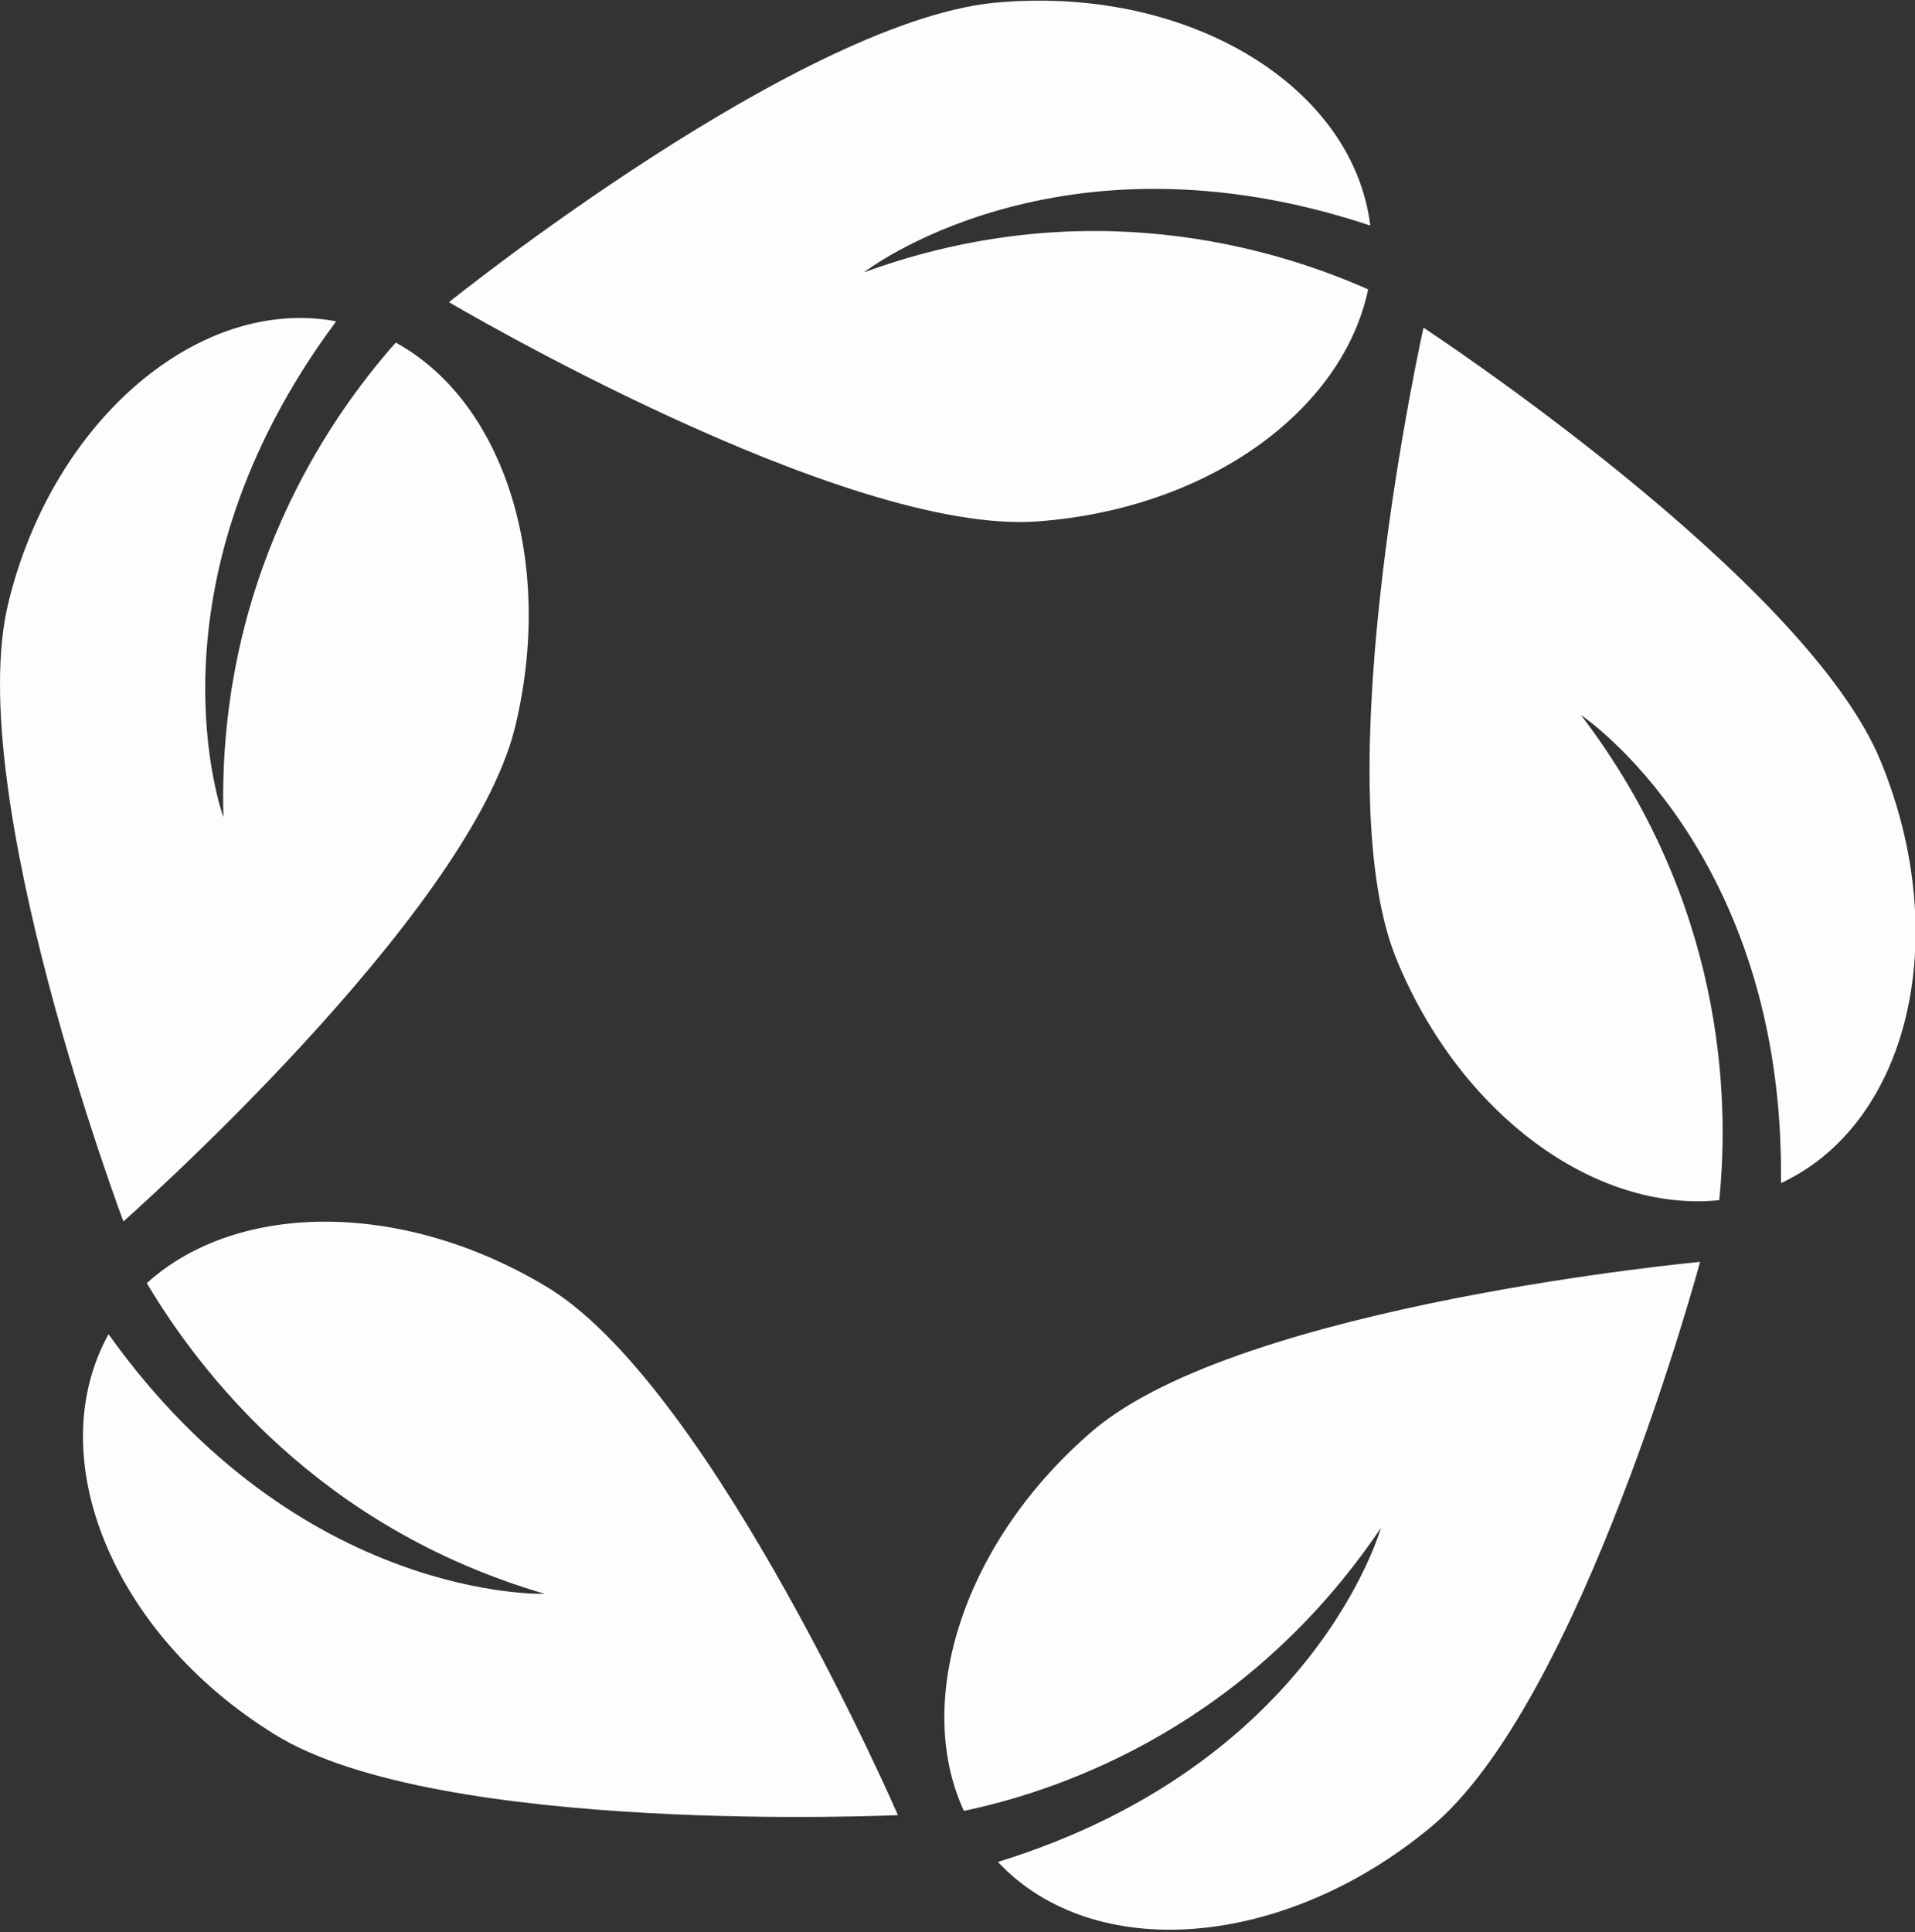
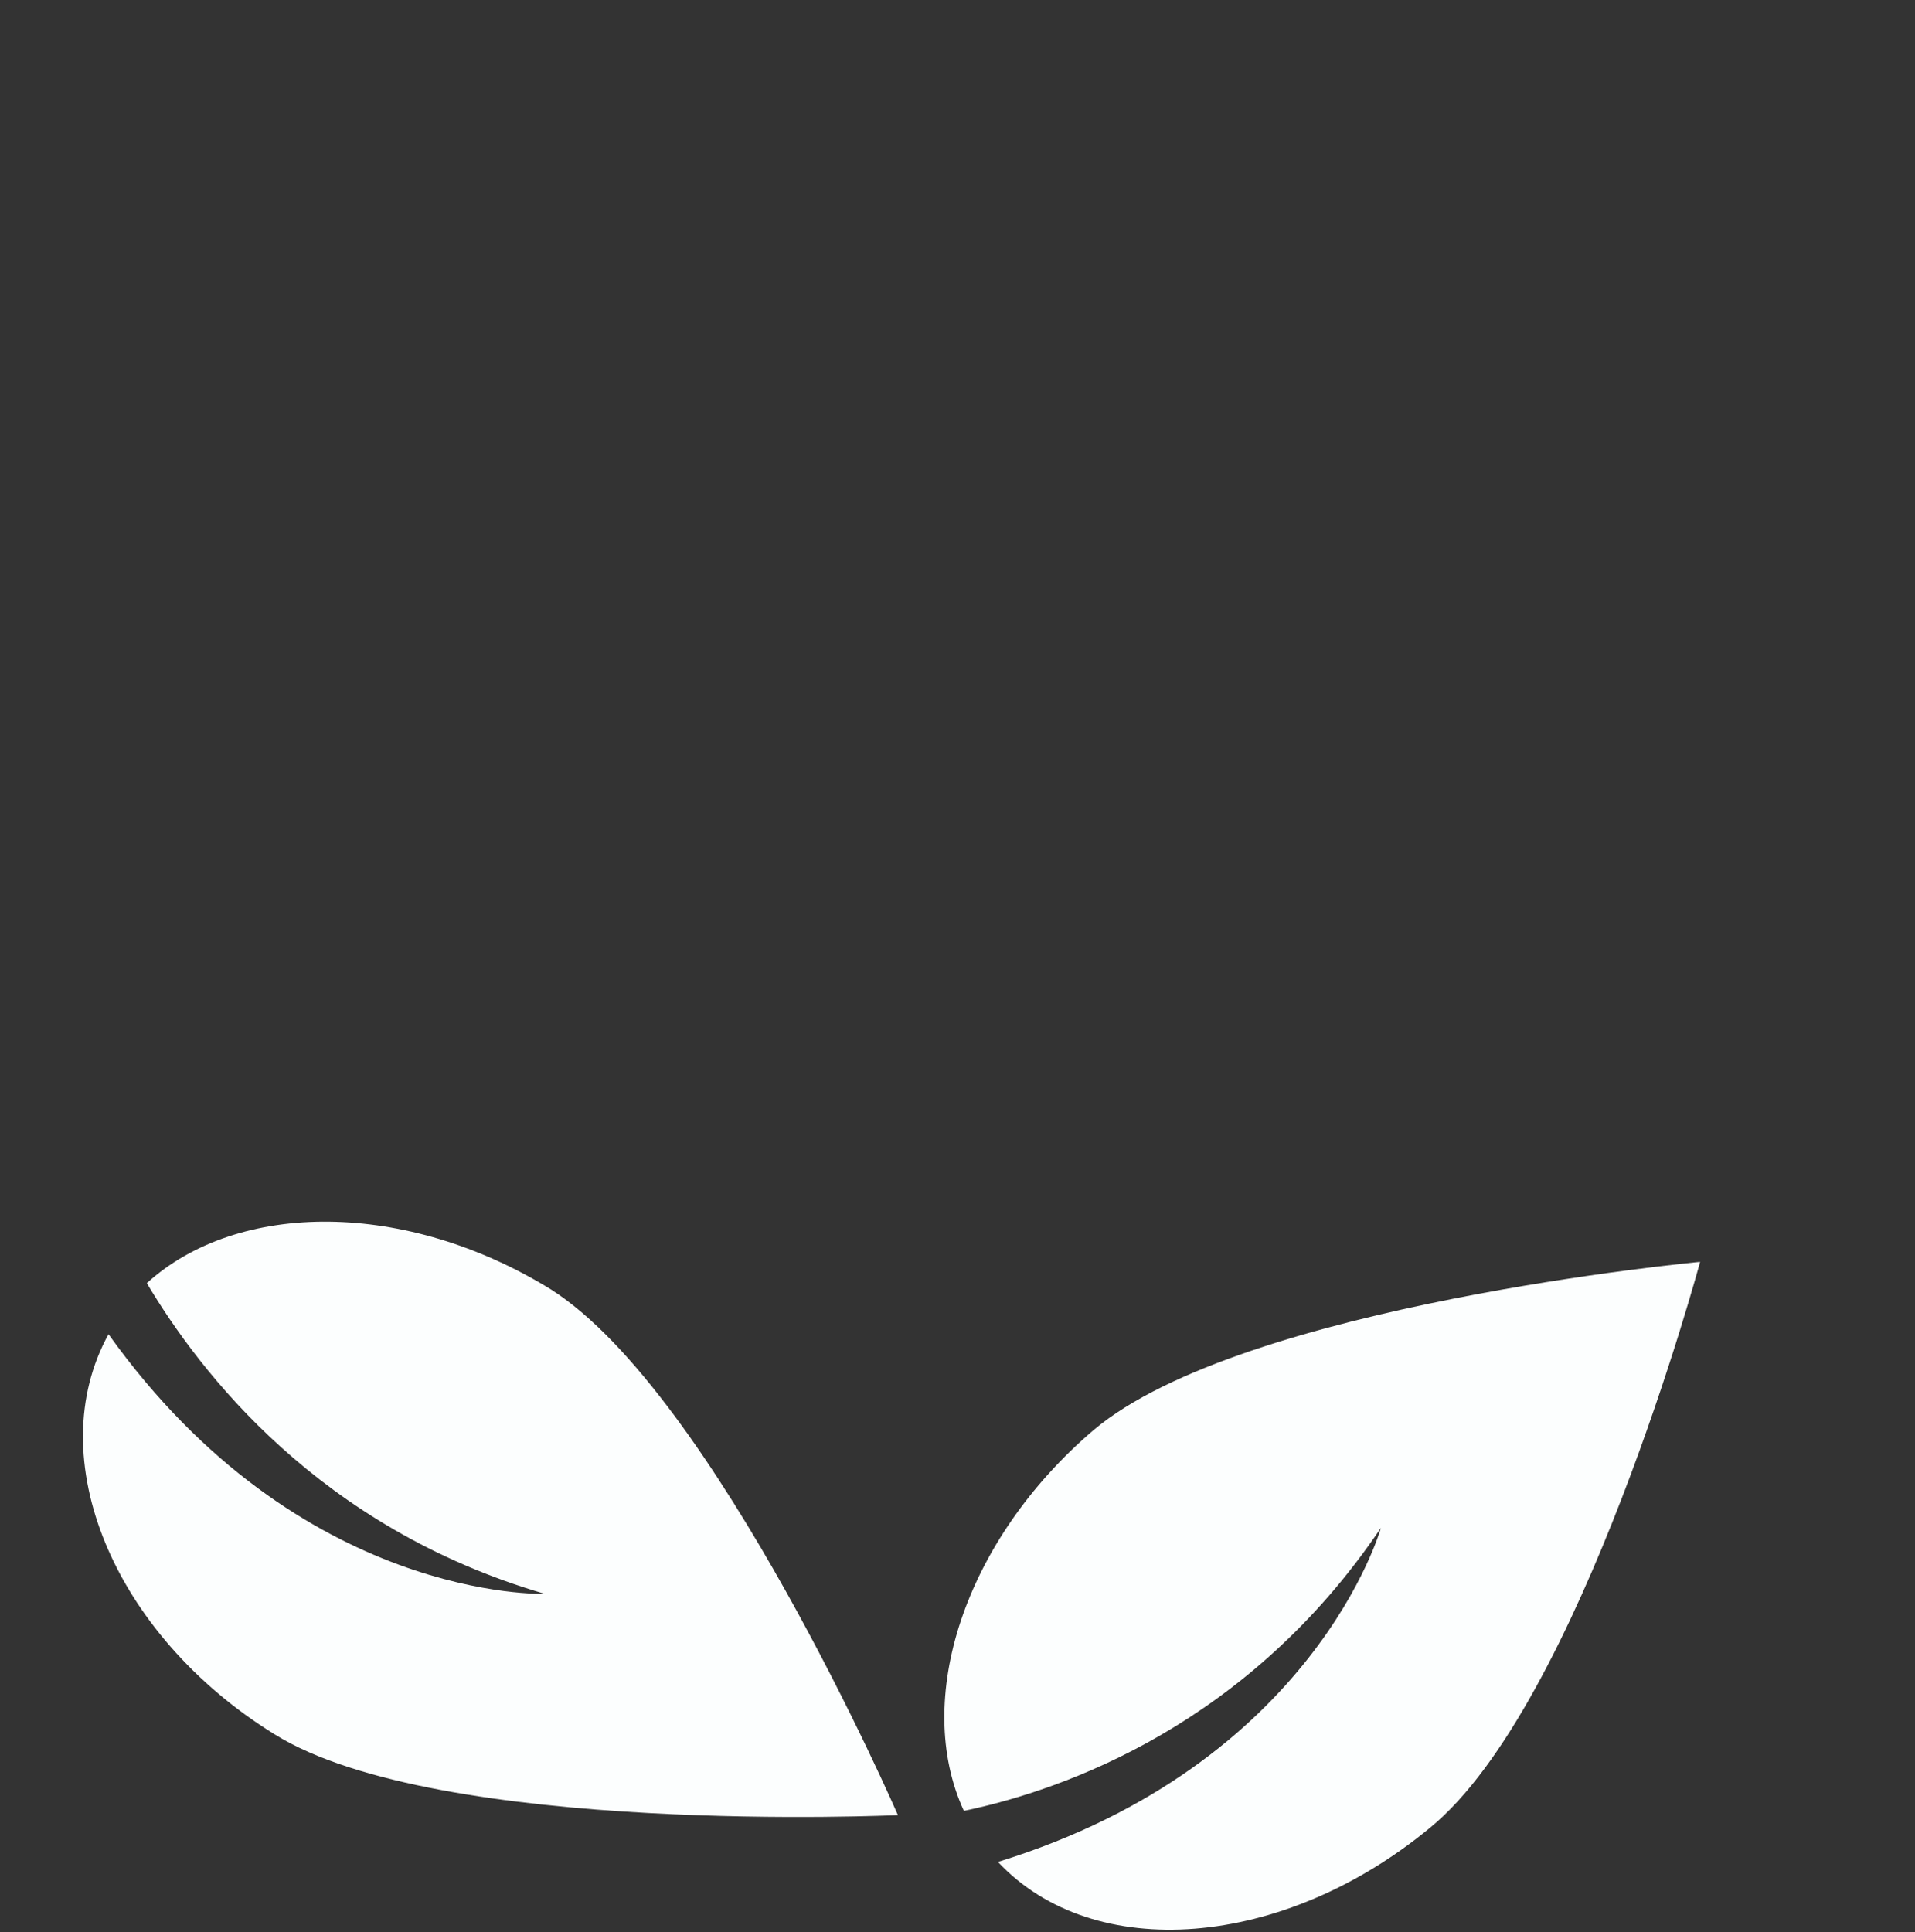
<svg xmlns="http://www.w3.org/2000/svg" version="1.1" id="レイヤー_1" x="0px" y="0px" viewBox="0 0 90 90.8" style="enable-background:new 0 0 90 90.8;" xml:space="preserve">
  <rect x="0" y="0" width="90" height="90.8" fill="#333333" stroke="none" />
  <style type="text/css">
	.st0{fill:#FCFEFE;}
</style>
  <g>
-     <path class="st0" d="M21.1,14.2c0,0,18.6,11,27.7,10.3c8-0.6,14.3-5.2,15.5-10.9c-4.5-2-13.3-4.6-23.7-0.8c0,0,9.1-7.1,23.8-2.2   C63.6,4.1,56-0.6,47.1,0.1C37.9,0.7,21.1,14.2,21.1,14.2z" />
-     <path class="st0" d="M5.8,57.4c0,0,16.2-14.3,18.4-23.2c1.9-7.8-0.5-15.3-5.6-18.1c-3.2,3.6-8.4,11.2-8.1,22.3c0,0-4-10.8,5.3-23.3   C9.4,13.9,2.5,19.7,0.4,28.3C-1.8,37.2,5.8,57.4,5.8,57.4z" />
    <path class="st0" d="M42.2,85.3c0,0-8.6-19.8-16.3-24.7c-6.8-4.2-14.7-4.2-19-0.3c2.5,4.2,8.1,11.5,18.7,14.6   c0,0-11.5,0.4-20.5-12.2c-3.2,5.8,0.2,14.1,7.8,18.8C20.6,86.3,42.2,85.3,42.2,85.3z" />
    <path class="st0" d="M79.9,59.3c0,0-21.5,2-28.5,7.9c-6.1,5.2-8.5,12.7-6.1,17.9c4.8-1,13.4-4.1,19.6-13.3c0,0-3.1,11.1-18,15.7   c4.5,4.8,13.4,4.1,20.3-1.6C74.3,80.1,79.9,59.3,79.9,59.3z" />
-     <path class="st0" d="M66.9,15.4c0,0-4.7,21.1-1.3,29.6c3,7.4,9.4,12,15.2,11.4c0.5-4.9,0.2-14-6.5-22.8c0,0,9.6,6.4,9.4,22   c6-2.8,8.1-11.5,4.7-19.8C84.9,27.2,66.9,15.4,66.9,15.4z" />
  </g>
</svg>